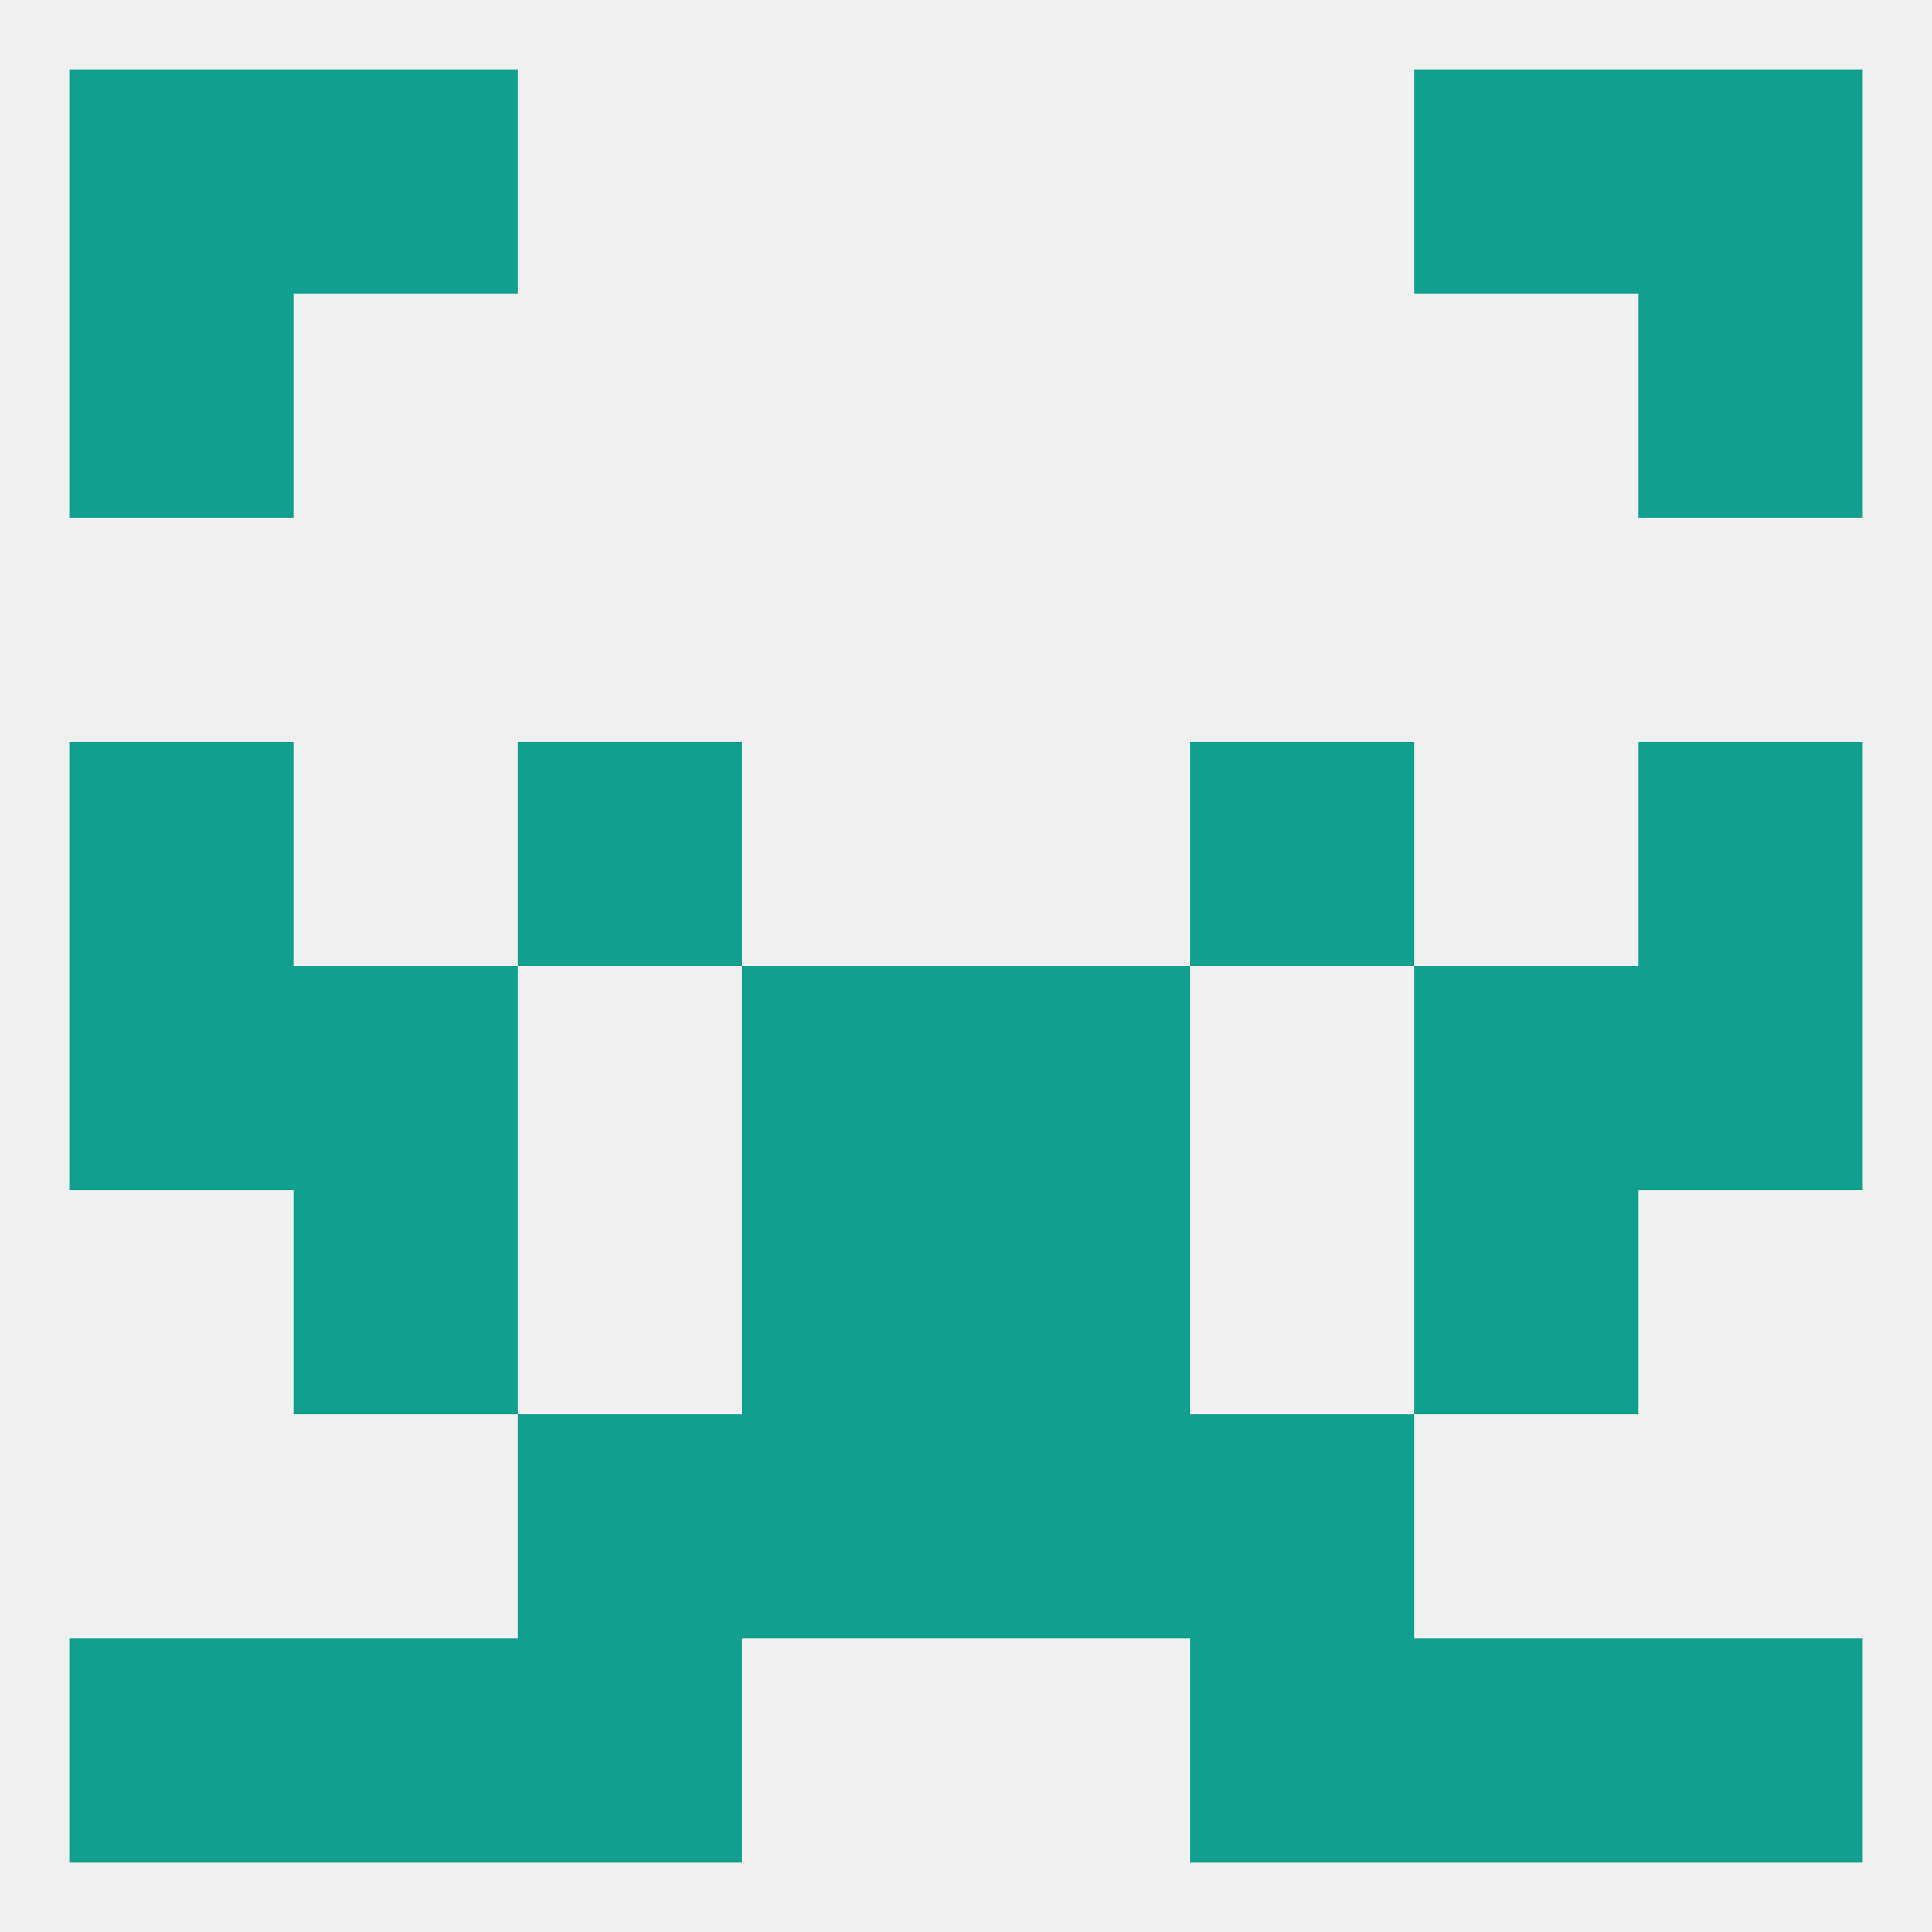
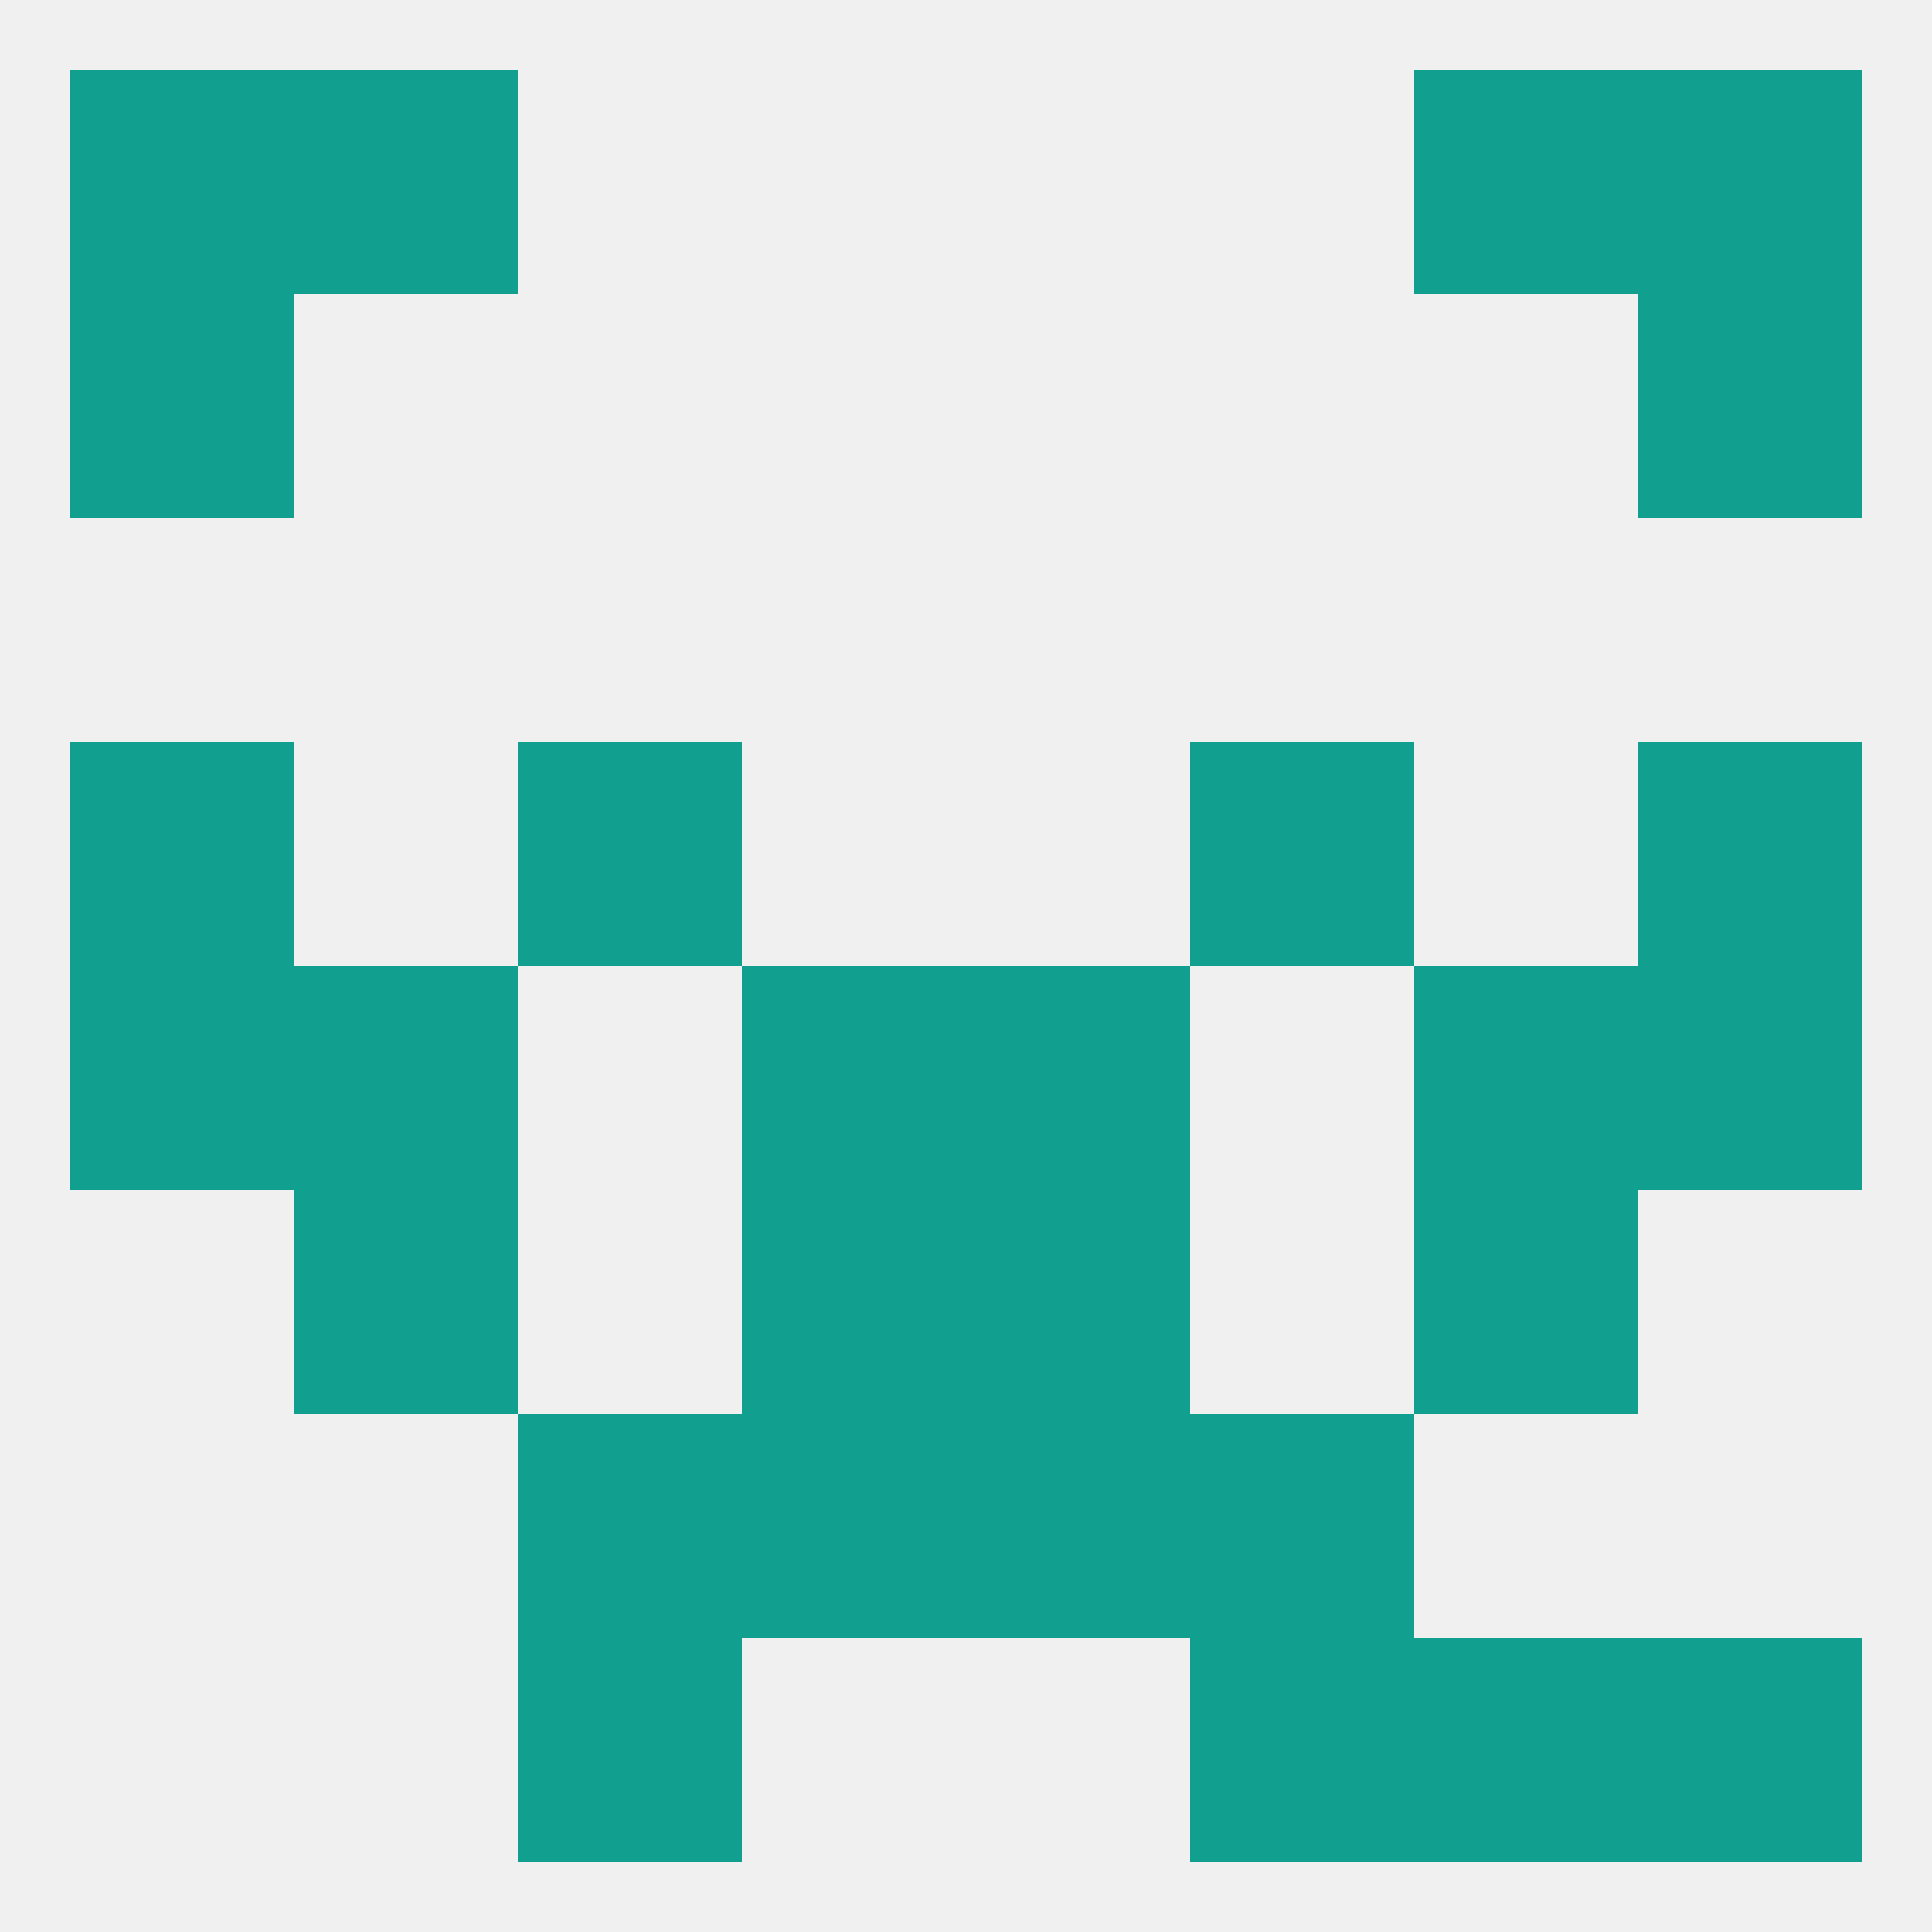
<svg xmlns="http://www.w3.org/2000/svg" version="1.1" baseprofile="full" width="250" height="250" viewBox="0 0 250 250">
  <rect width="100%" height="100%" fill="rgba(240,240,240,255)" />
  <rect x="38" y="154" width="29" height="29" fill="rgba(17,160,143,255)" />
  <rect x="183" y="154" width="29" height="29" fill="rgba(17,160,143,255)" />
  <rect x="96" y="154" width="29" height="29" fill="rgba(17,160,143,255)" />
  <rect x="125" y="154" width="29" height="29" fill="rgba(17,160,143,255)" />
  <rect x="67" y="183" width="29" height="29" fill="rgba(17,160,143,255)" />
  <rect x="154" y="183" width="29" height="29" fill="rgba(17,160,143,255)" />
  <rect x="96" y="183" width="29" height="29" fill="rgba(17,160,143,255)" />
  <rect x="125" y="183" width="29" height="29" fill="rgba(17,160,143,255)" />
-   <rect x="38" y="212" width="29" height="29" fill="rgba(17,160,143,255)" />
  <rect x="183" y="212" width="29" height="29" fill="rgba(17,160,143,255)" />
-   <rect x="9" y="212" width="29" height="29" fill="rgba(17,160,143,255)" />
  <rect x="212" y="212" width="29" height="29" fill="rgba(17,160,143,255)" />
  <rect x="67" y="212" width="29" height="29" fill="rgba(17,160,143,255)" />
  <rect x="154" y="212" width="29" height="29" fill="rgba(17,160,143,255)" />
  <rect x="38" y="9" width="29" height="29" fill="rgba(17,160,143,255)" />
  <rect x="183" y="9" width="29" height="29" fill="rgba(17,160,143,255)" />
  <rect x="9" y="9" width="29" height="29" fill="rgba(17,160,143,255)" />
  <rect x="212" y="9" width="29" height="29" fill="rgba(17,160,143,255)" />
  <rect x="9" y="38" width="29" height="29" fill="rgba(17,160,143,255)" />
  <rect x="212" y="38" width="29" height="29" fill="rgba(17,160,143,255)" />
  <rect x="125" y="125" width="29" height="29" fill="rgba(17,160,143,255)" />
  <rect x="9" y="125" width="29" height="29" fill="rgba(17,160,143,255)" />
  <rect x="212" y="125" width="29" height="29" fill="rgba(17,160,143,255)" />
  <rect x="38" y="125" width="29" height="29" fill="rgba(17,160,143,255)" />
  <rect x="183" y="125" width="29" height="29" fill="rgba(17,160,143,255)" />
  <rect x="96" y="125" width="29" height="29" fill="rgba(17,160,143,255)" />
  <rect x="67" y="96" width="29" height="29" fill="rgba(17,160,143,255)" />
  <rect x="154" y="96" width="29" height="29" fill="rgba(17,160,143,255)" />
  <rect x="9" y="96" width="29" height="29" fill="rgba(17,160,143,255)" />
  <rect x="212" y="96" width="29" height="29" fill="rgba(17,160,143,255)" />
</svg>